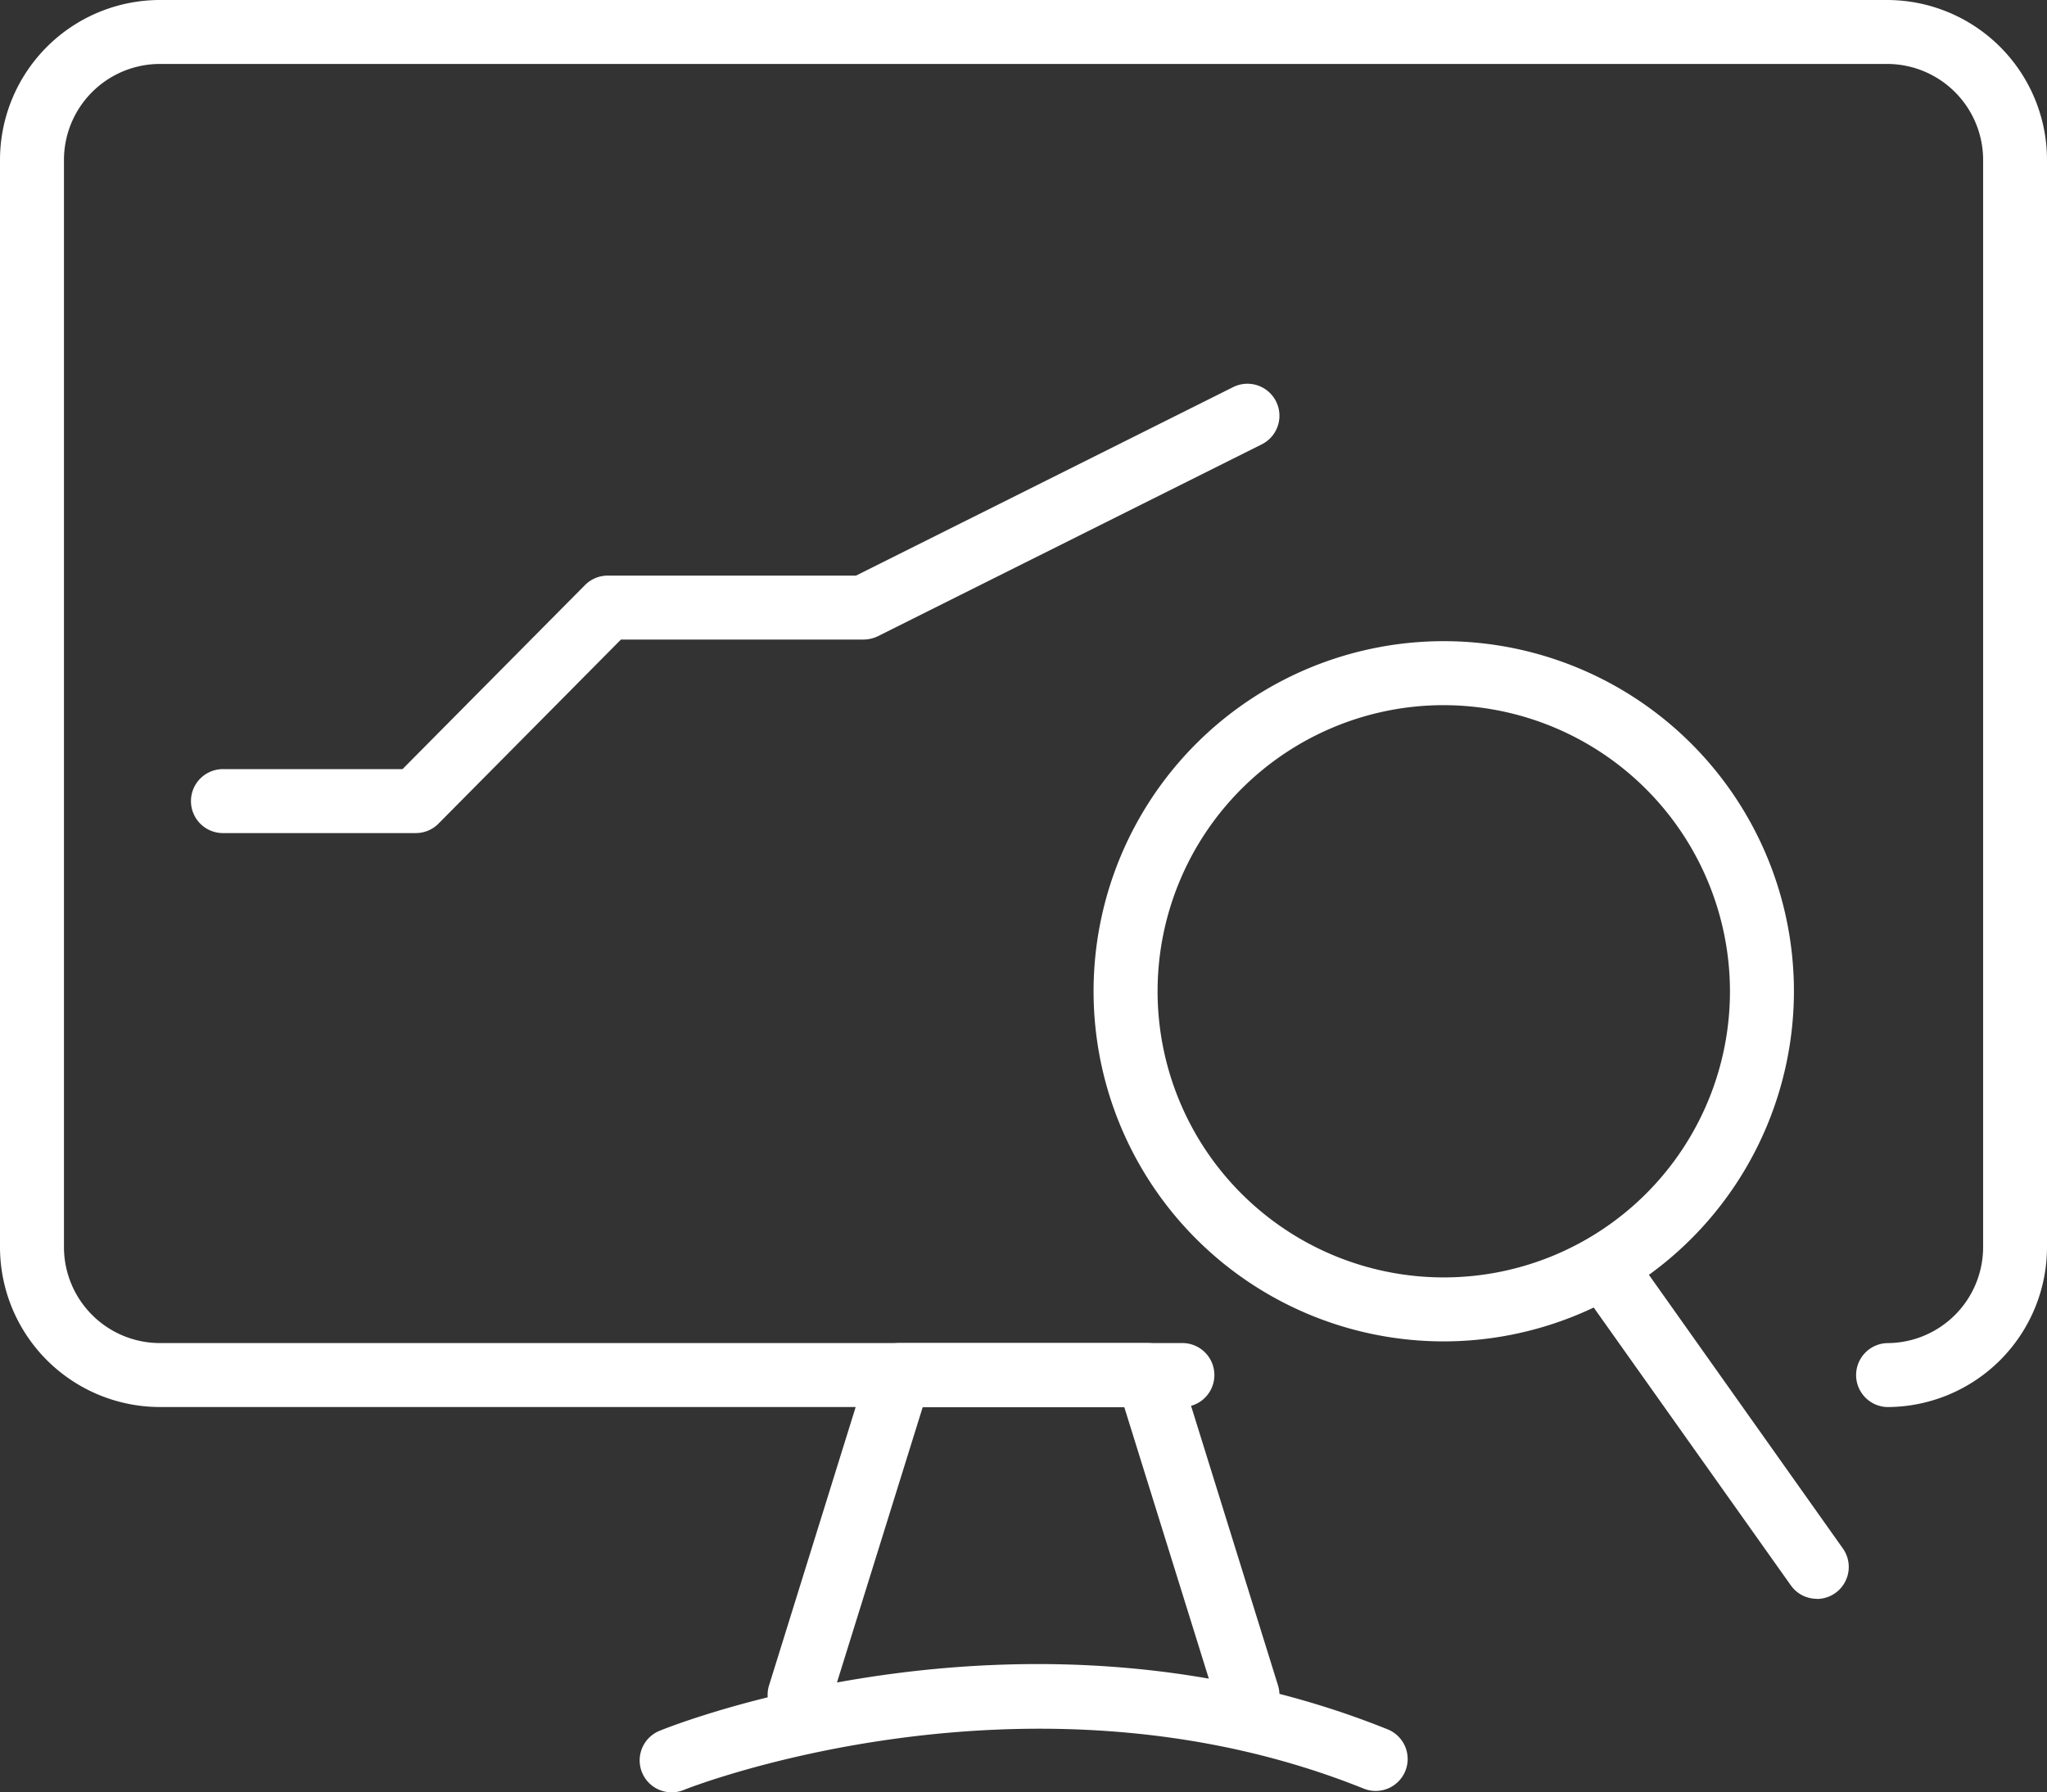
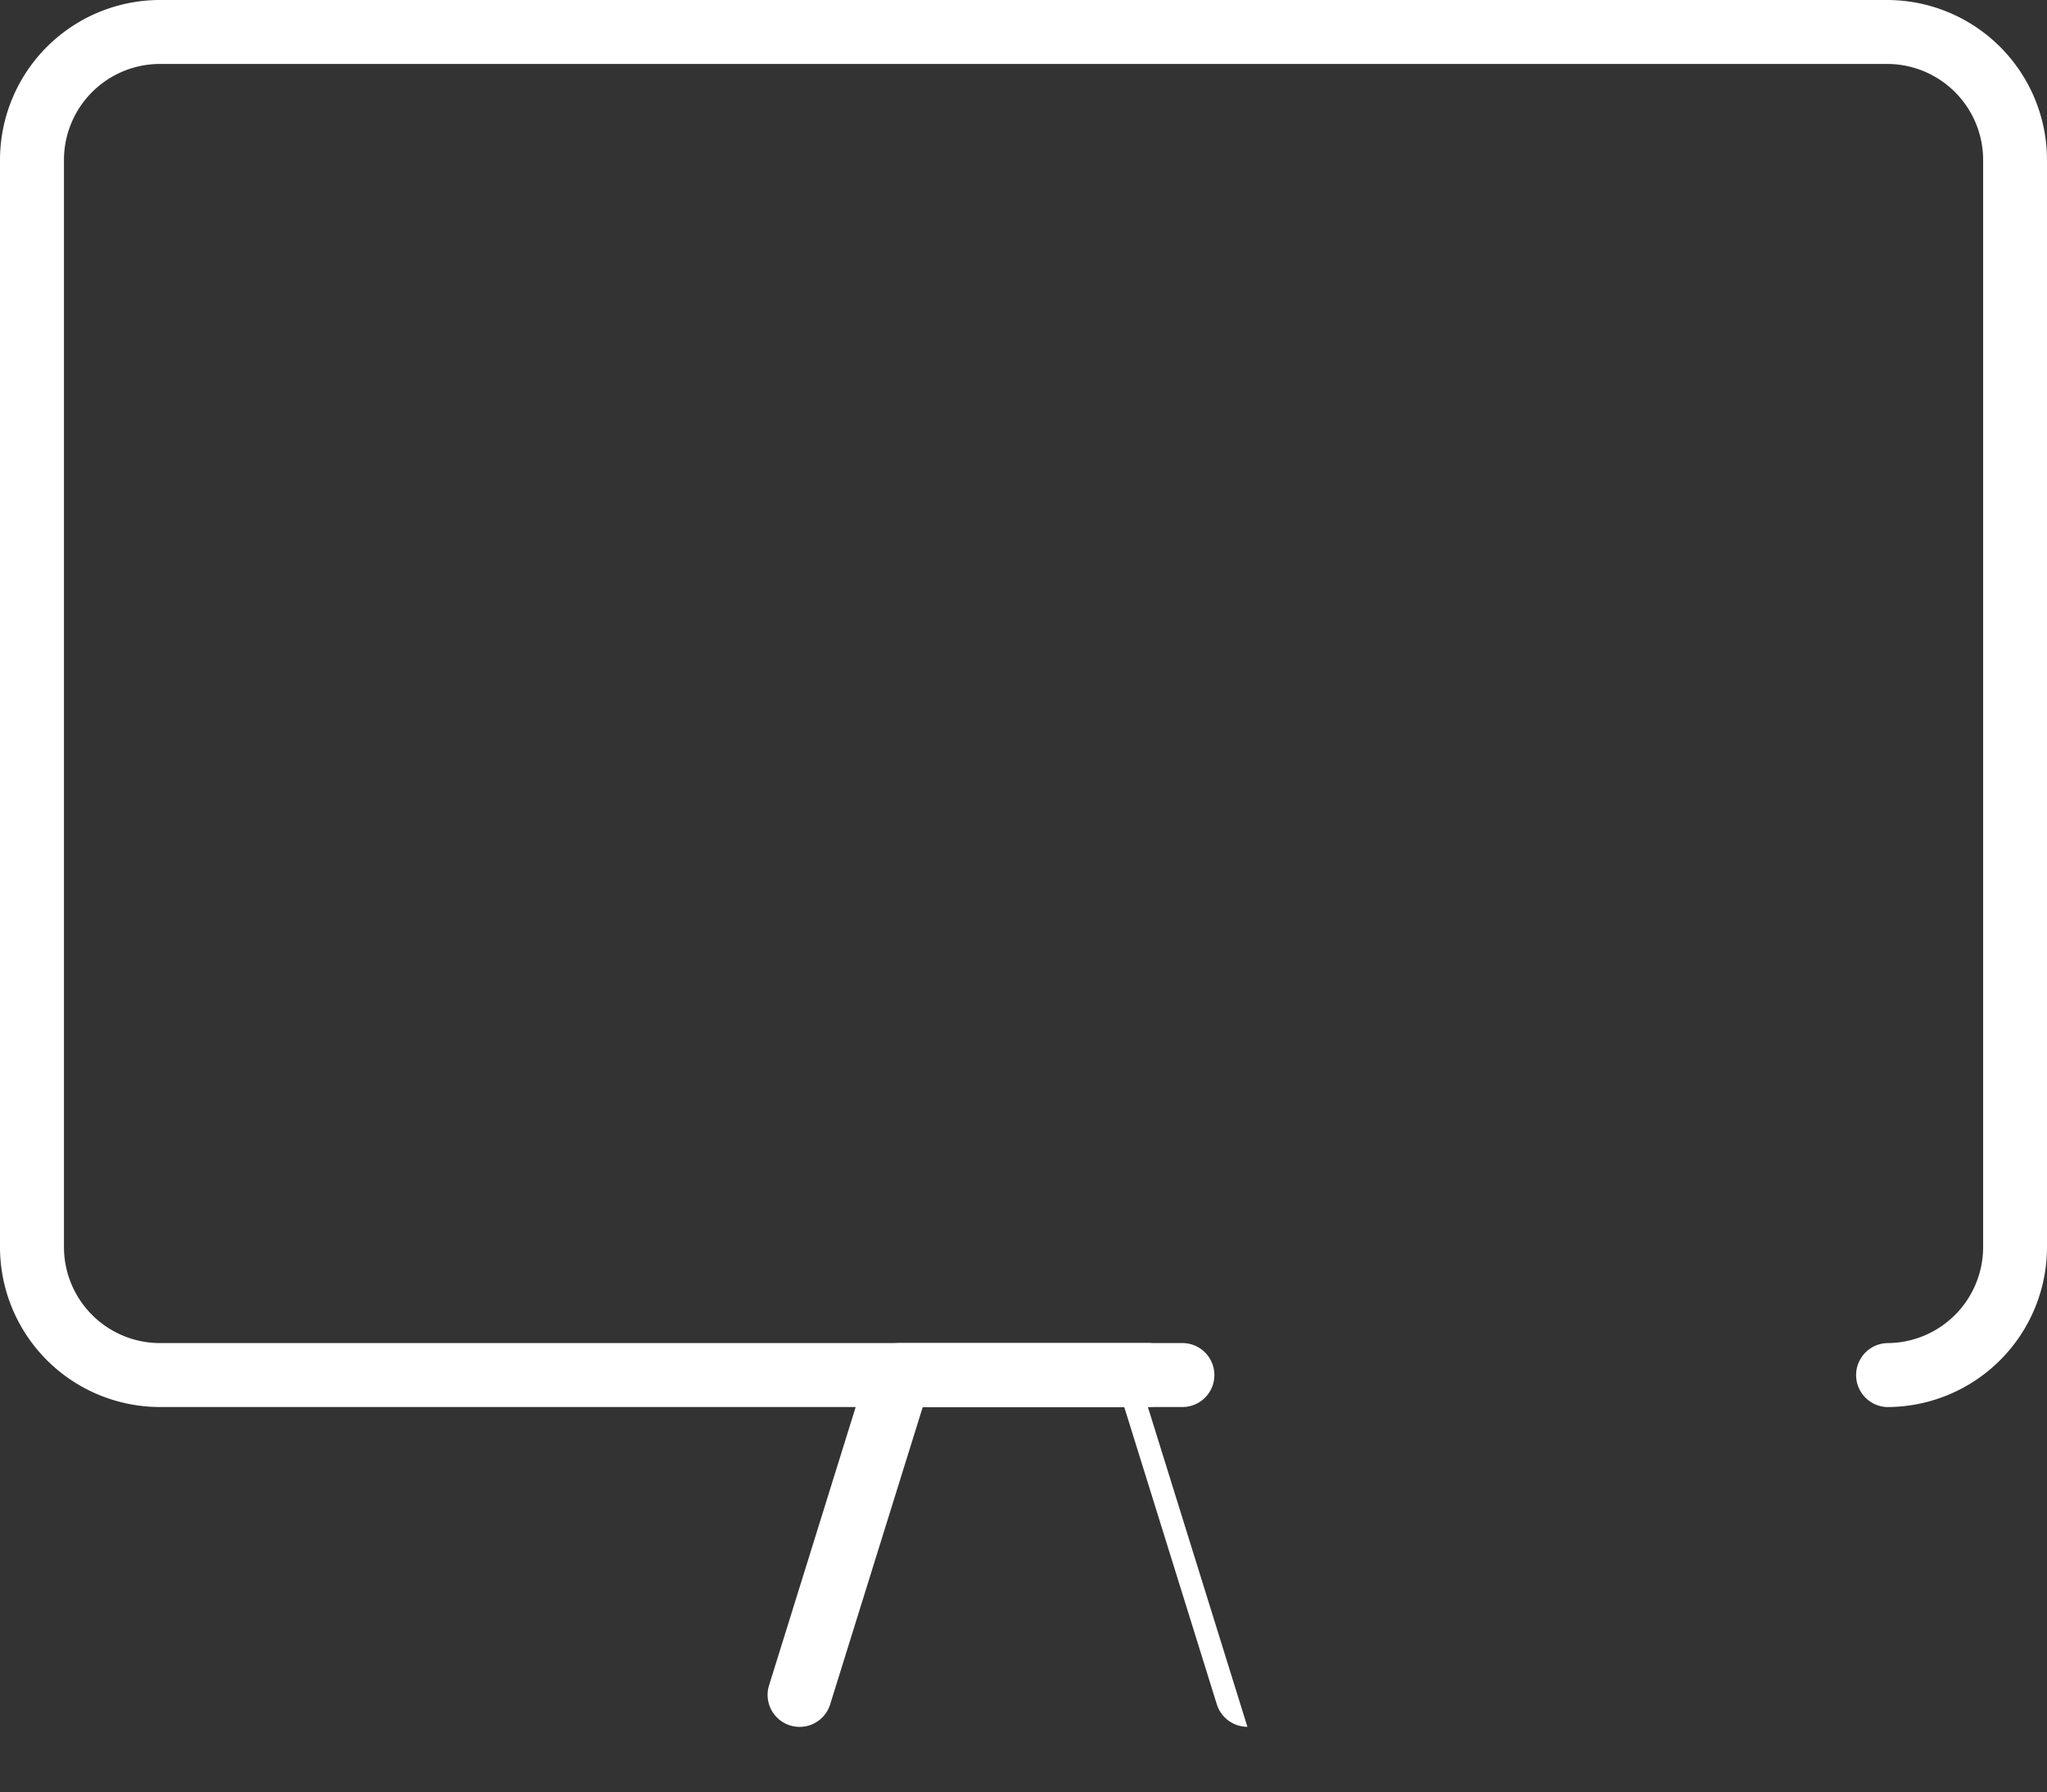
<svg xmlns="http://www.w3.org/2000/svg" width="73" height="63.93" viewBox="0 0 73 63.93">
  <rect x="0" y="0" width="73" height="63.93" fill="#333333" stroke="none" />
  <g id="icon_x5F_light" transform="translate(0 -2)">
    <g id="Group_306" data-name="Group 306" transform="translate(0 2)">
      <g id="Group_300" data-name="Group 300">
        <path id="Path_669" data-name="Path 669" d="M67.3,52.188a1.141,1.141,0,0,1,0-2.281,3.426,3.426,0,0,0,3.422-3.422V7.7A3.426,3.426,0,0,0,67.3,4.281H5.7A3.426,3.426,0,0,0,2.281,7.7V46.484A3.426,3.426,0,0,0,5.7,49.906H42.2a1.141,1.141,0,0,1,0,2.281H5.7a5.708,5.708,0,0,1-5.7-5.7V7.7A5.708,5.708,0,0,1,5.7,2H67.3A5.708,5.708,0,0,1,73,7.7V46.484A5.708,5.708,0,0,1,67.3,52.188Z" transform="translate(0 -2)" fill="#fff" />
      </g>
      <g id="Group_301" data-name="Group 301" transform="translate(27.376 47.906)">
-         <path id="Path_670" data-name="Path 670" d="M29.109,36.688a1.146,1.146,0,0,1-1.09-.8l-3.3-10.6h-7.19l-3.3,10.6a1.141,1.141,0,1,1-2.179-.678L15.6,23.8A1.141,1.141,0,0,1,16.69,23h8.872a1.145,1.145,0,0,1,1.09.8L30.2,35.209a1.14,1.14,0,0,1-.751,1.428,1.207,1.207,0,0,1-.342.05Z" transform="translate(-12 -23)" fill="#fff" />
+         <path id="Path_670" data-name="Path 670" d="M29.109,36.688a1.146,1.146,0,0,1-1.09-.8l-3.3-10.6h-7.19l-3.3,10.6a1.141,1.141,0,1,1-2.179-.678L15.6,23.8A1.141,1.141,0,0,1,16.69,23h8.872a1.145,1.145,0,0,1,1.09.8a1.14,1.14,0,0,1-.751,1.428,1.207,1.207,0,0,1-.342.05Z" transform="translate(-12 -23)" fill="#fff" />
      </g>
      <g id="Group_302" data-name="Group 302" transform="translate(22.813 59.356)">
-         <path id="Path_671" data-name="Path 671" d="M11.14,32.593a1.139,1.139,0,0,1-.429-2.195c.527-.217,13.119-5.206,25.947-.057a1.14,1.14,0,1,1-.851,2.115c-11.954-4.8-24.12,0-24.241.055a1.125,1.125,0,0,1-.427.082Z" transform="translate(-10 -28.019)" fill="#fff" />
-       </g>
+         </g>
      <g id="Group_303" data-name="Group 303" transform="translate(39 22.872)">
-         <path id="Path_672" data-name="Path 672" d="M29.584,37A12.488,12.488,0,1,1,42.071,24.514,12.5,12.5,0,0,1,29.584,37Zm0-22.694A10.206,10.206,0,1,0,39.79,24.514,10.218,10.218,0,0,0,29.584,14.307Z" transform="translate(-17.096 -12.026)" fill="#fff" />
-       </g>
+         </g>
      <g id="Group_304" data-name="Group 304" transform="translate(56.051 44.028)">
-         <path id="Path_673" data-name="Path 673" d="M33.314,34.3a1.136,1.136,0,0,1-.931-.481L24.779,23.1a1.141,1.141,0,0,1,1.861-1.319l7.6,10.724a1.141,1.141,0,0,1-.931,1.8Z" transform="translate(-24.57 -21.3)" fill="#fff" />
-       </g>
+         </g>
      <g id="Group_305" data-name="Group 305" transform="translate(6.844 13.687)">
-         <path id="Path_674" data-name="Path 674" d="M10.984,24.028H4.141a1.141,1.141,0,1,1,0-2.281H10.51l6.508-6.565a1.145,1.145,0,0,1,.81-.338h8.856L40.132,8.121a1.141,1.141,0,1,1,1.02,2.042L27.464,17.006a1.207,1.207,0,0,1-.511.119H18.3L11.794,23.69a1.135,1.135,0,0,1-.81.338Z" transform="translate(-3 -8)" fill="#fff" />
-       </g>
+         </g>
    </g>
  </g>
</svg>